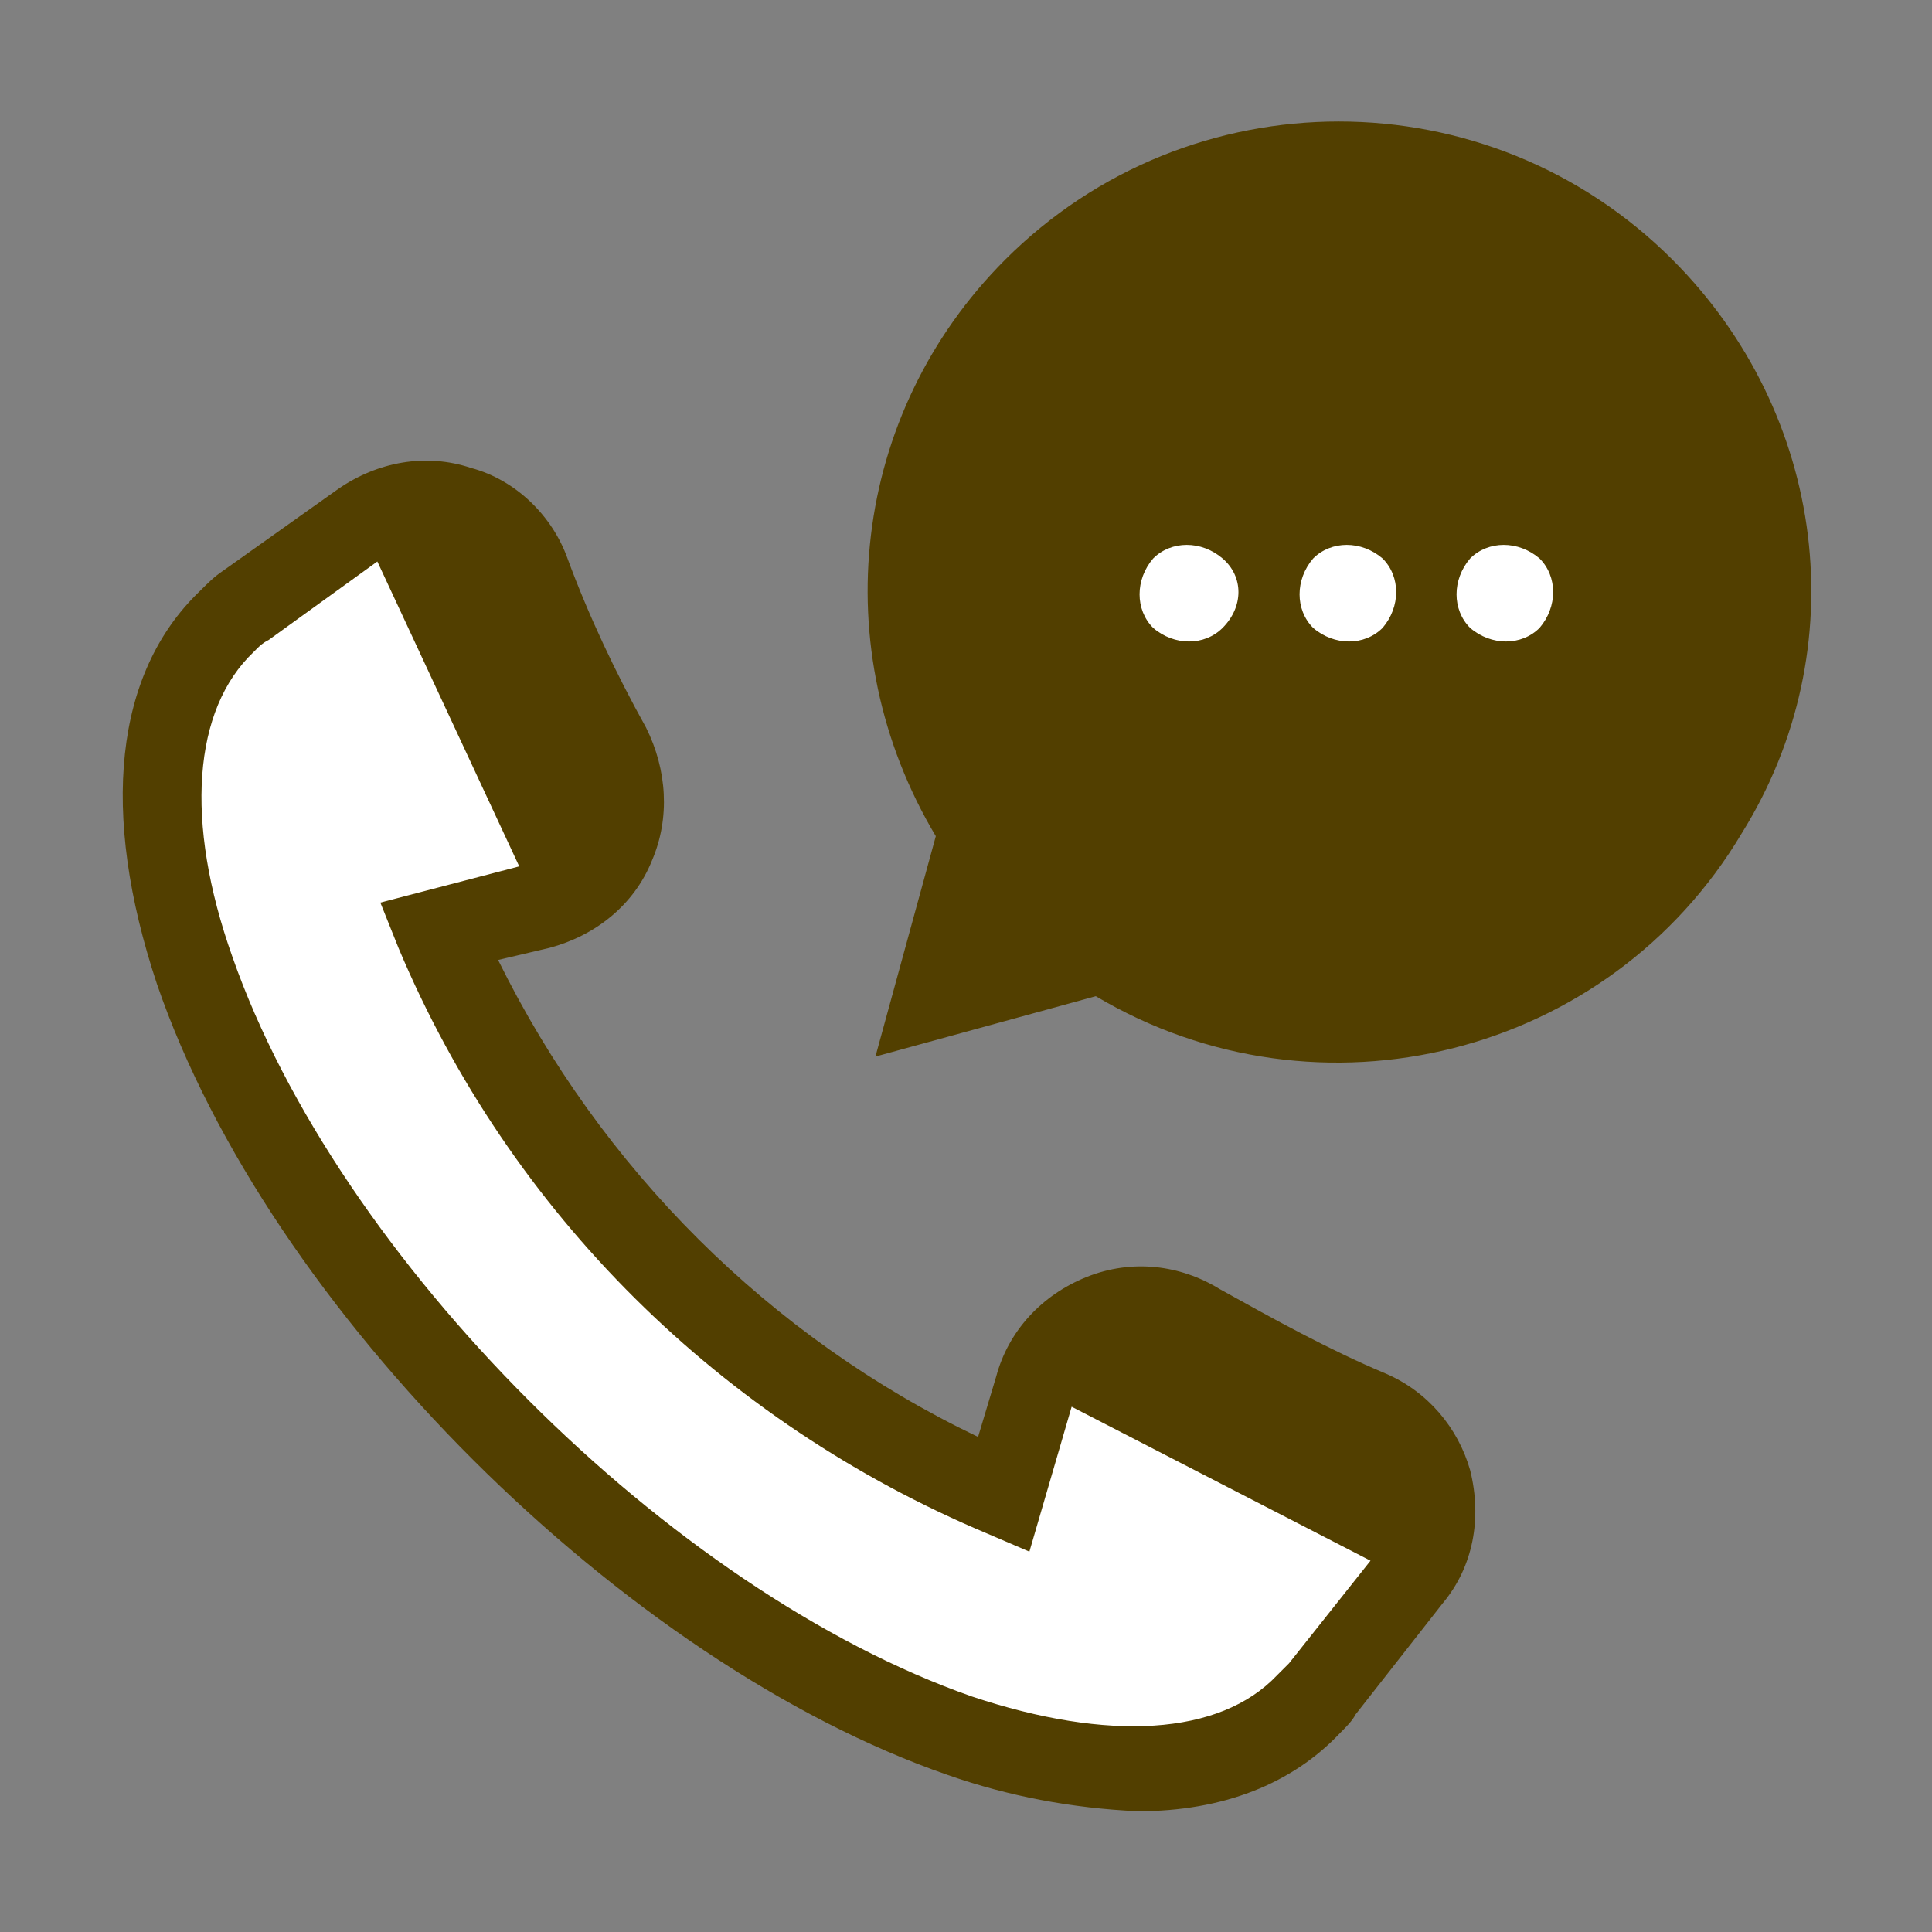
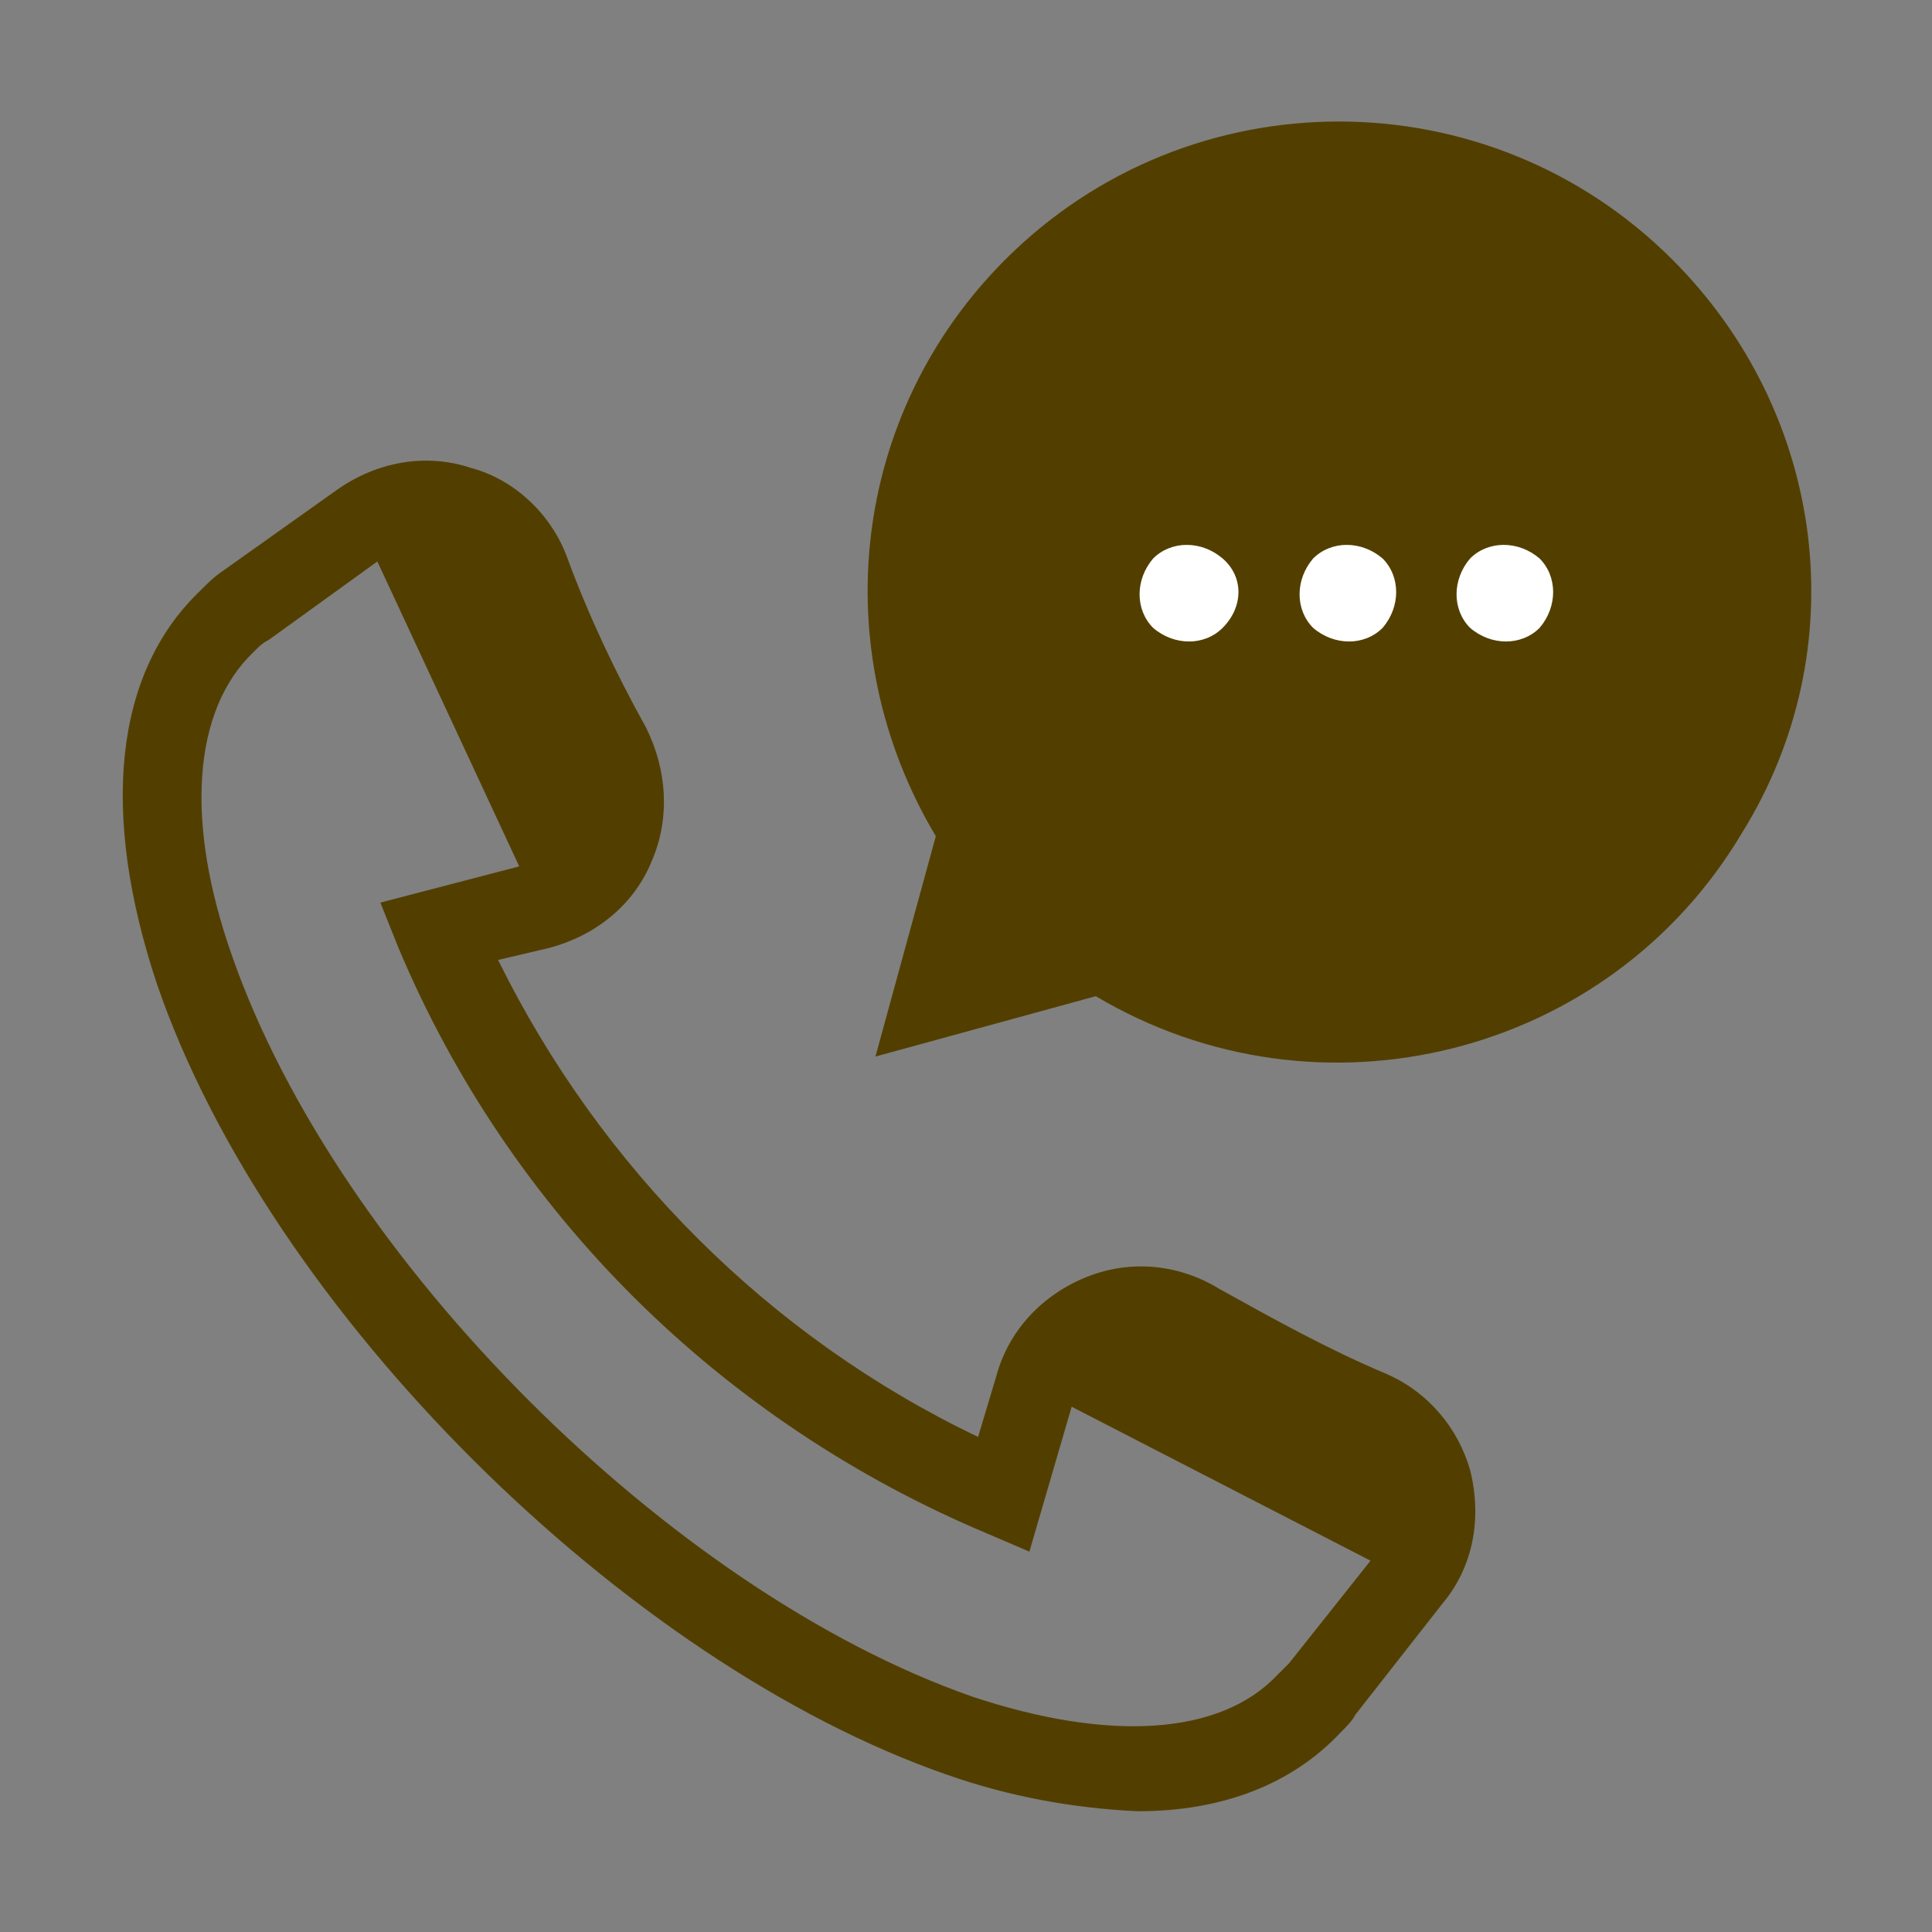
<svg xmlns="http://www.w3.org/2000/svg" version="1.1" id="ic" x="0px" y="0px" viewBox="0 0 64 64" style="enable-background:new 0 0 64 64;" xml:space="preserve">
  <rect x="0" y="0" width="64" height="64" fill="#808080" stroke="none" />
  <style type="text/css">
	.st0{fill:#FFFFFF;}
	.st1{fill-rule:evenodd;clip-rule:evenodd;fill:#FFFFFF;}
	.st2{fill-rule:evenodd;clip-rule:evenodd;fill:#523F00;}
</style>
  <g>
    <rect x="34.4" y="16.4" class="st0" width="19.9" height="6.9" />
-     <path class="st1" d="M20,28l-4.1-8.9l-4.1-1.4L7,21.9l-2.1,5.5l4.8,12.4l10.3,11l9.6,6.2l6.9,1.4l6.2-1.4l4.1-6.2l-8.9-6.2   l-3.4,1.4l-0.7,3.4l-10.3-5.5l-8.2-9.6l0.7-3.4L20,28z" />
    <path id="ic-2" class="st2" d="M45.9,45.5c-1.9-0.8-3.7-1.8-5.5-2.8c-1.3-0.8-2.9-1-4.4-0.4c-1.5,0.6-2.6,1.8-3,3.3l-0.6,2   c-6.9-3.3-12.5-8.9-15.9-15.8l1.7-0.4c1.5-0.4,2.8-1.4,3.4-2.9c0.6-1.4,0.5-3-0.2-4.4c-1-1.8-1.9-3.7-2.6-5.6   c-0.5-1.4-1.7-2.6-3.2-3c-1.5-0.5-3.1-0.2-4.4,0.7l-3.8,2.7c-0.3,0.2-0.5,0.4-0.8,0.7c-2.8,2.7-3.3,7.3-1.4,13   c3.7,10.8,15.5,22.5,26.2,26.2c2,0.7,4.1,1.1,6.3,1.2c2.8,0,5.1-0.9,6.7-2.6c0.2-0.2,0.4-0.4,0.5-0.6l2.9-3.7   c1-1.2,1.3-2.8,0.9-4.4C48.3,47.3,47.3,46.1,45.9,45.5z M42.7,55.1L42.7,55.1c-0.1,0.1-0.2,0.2-0.3,0.3l-0.1,0.1   c-1.9,2-5.6,2.2-10.1,0.7c-10-3.5-21-14.5-24.5-24.5c-1.6-4.5-1.3-8.2,0.7-10.1l0.1-0.1c0.1-0.1,0.2-0.2,0.4-0.3l3.6-2.6l4.7,10.1   l-4.6,1.2l0.6,1.5c3.7,8.8,10.7,15.7,19.5,19.4l1.4,0.6l1.4-4.8l9.9,5.1L42.7,55.1z M55.4,8.6c-6.1-6.1-16-6.1-22.1,0   c-5.1,5.1-6,12.9-2.3,19.1l-2,7.3l7.3-2c7.4,4.4,17,2,21.4-5.4C61.5,21.5,60.5,13.7,55.4,8.6z M40.5,20.8c-0.6,0.6-1.6,0.6-2.3,0   c-0.6-0.6-0.6-1.6,0-2.3c0.6-0.6,1.6-0.6,2.3,0c0,0,0,0,0,0C41.2,19.1,41.2,20.1,40.5,20.8L40.5,20.8z M45.8,20.8   c-0.6,0.6-1.6,0.6-2.3,0c-0.6-0.6-0.6-1.6,0-2.3c0.6-0.6,1.6-0.6,2.3,0c0,0,0,0,0,0C46.4,19.1,46.4,20.1,45.8,20.8L45.8,20.8z    M51,20.8c-0.6,0.6-1.6,0.6-2.3,0c-0.6-0.6-0.6-1.6,0-2.3c0.6-0.6,1.6-0.6,2.3,0c0,0,0,0,0,0C51.6,19.1,51.6,20.1,51,20.8L51,20.8z   " />
  </g>
</svg>